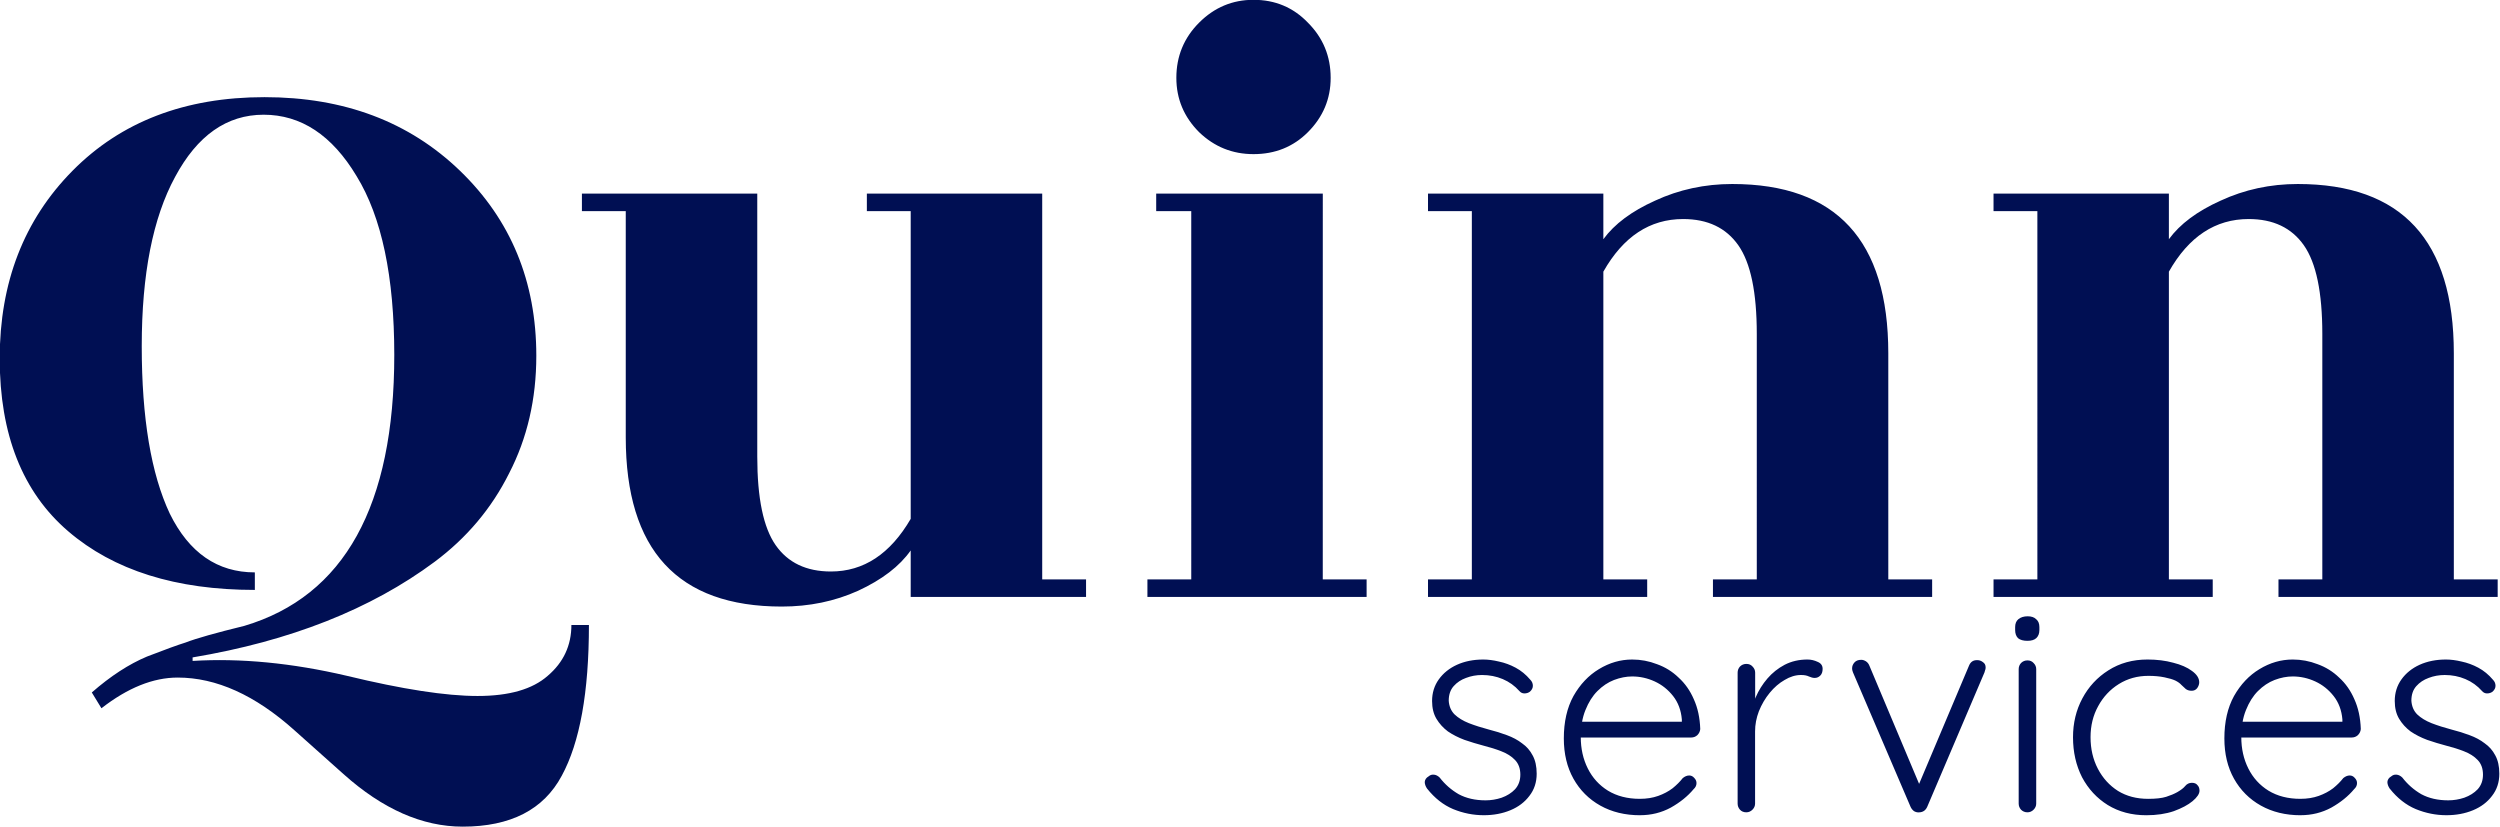
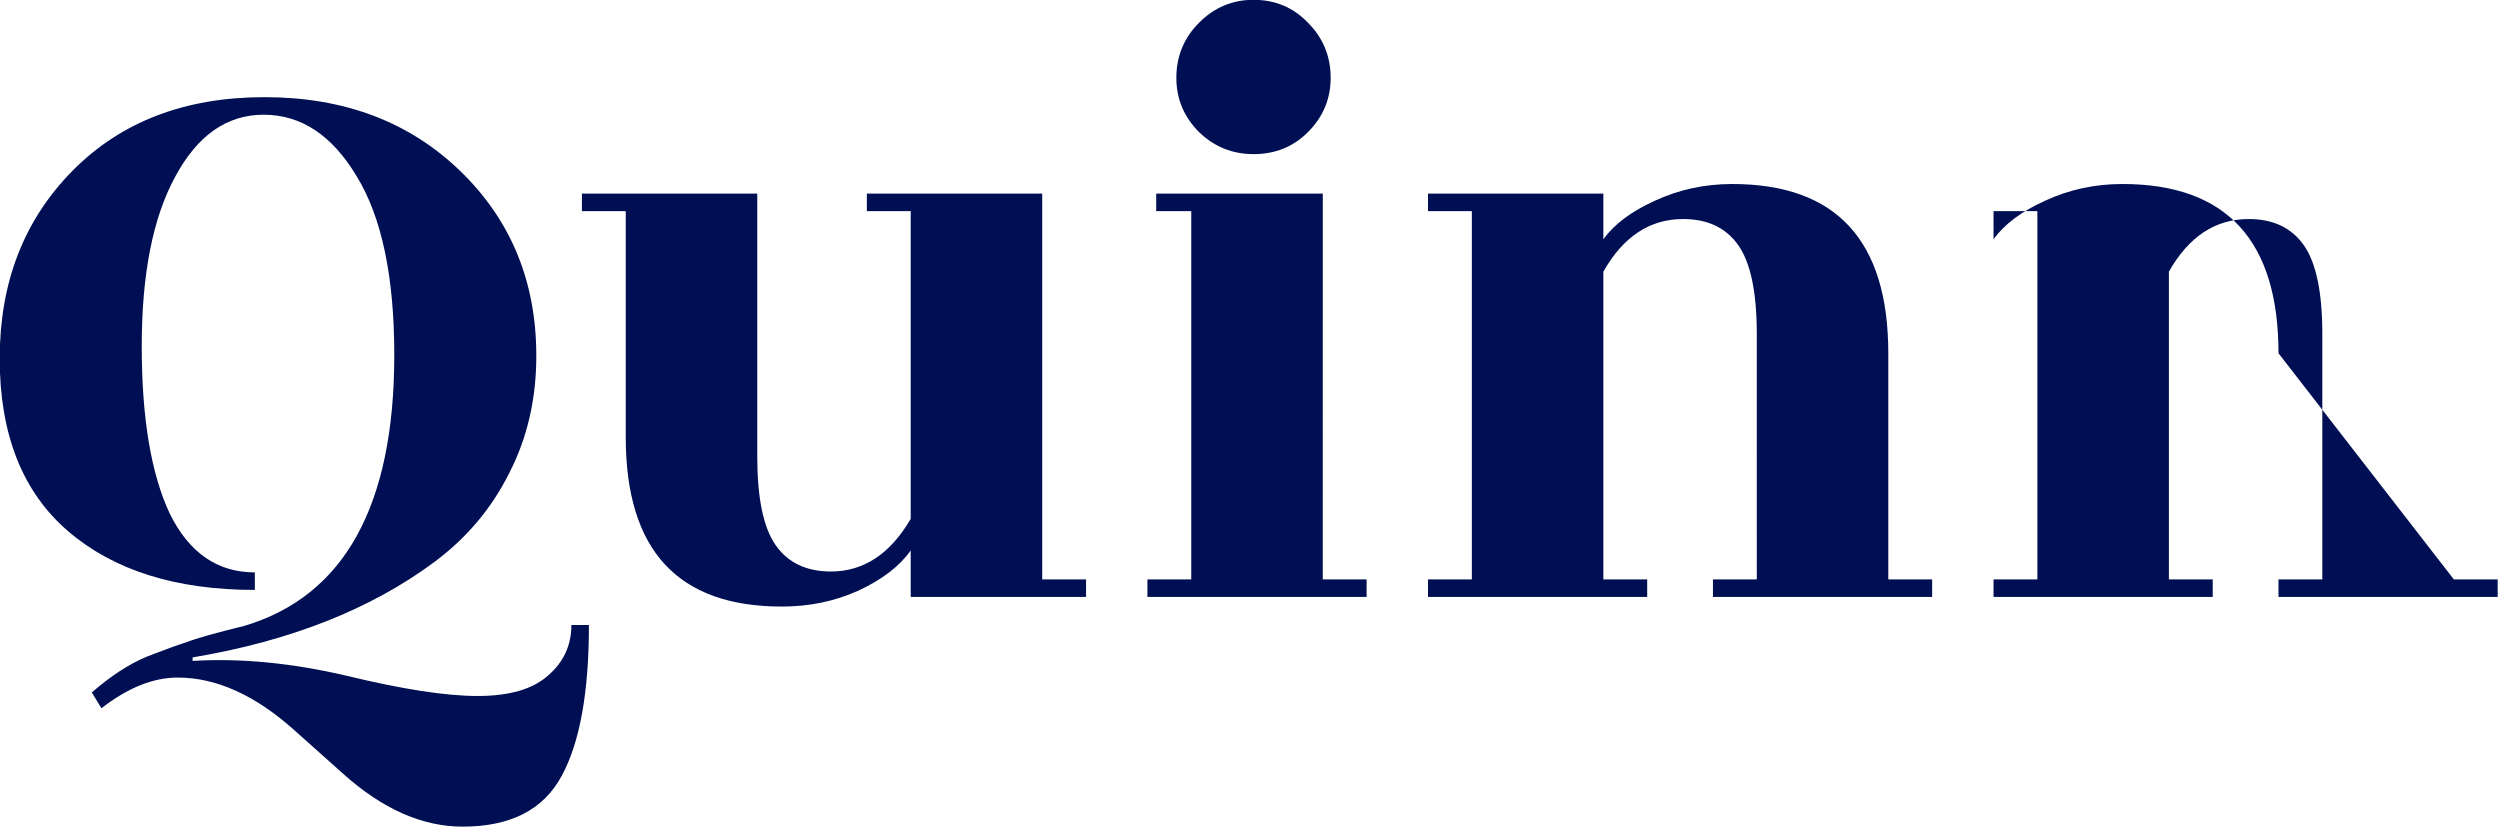
<svg xmlns="http://www.w3.org/2000/svg" width="35.047mm" height="11.593mm" viewBox="0 0 35.047 11.593" version="1.1" id="svg1" xml:space="preserve">
  <defs id="defs1" />
  <g id="layer1" transform="translate(-57.609,-199.886)">
    <g id="g3" transform="matrix(0.387,0,0,0.387,34.518,188.294)" style="fill:#000f53;fill-opacity:1">
-       <path style="font-size:31.761px;font-family:'Rozha One';-inkscape-font-specification:'Rozha One';letter-spacing:0px;fill:#000f53;fill-opacity:1;stroke-width:0.965" d="m 66.644,53.895 q 2.604,-0.159 5.59,0.54 3.017,0.73 4.732,0.73 1.715,0 2.541,-0.73 0.858,-0.73 0.858,-1.842 h 0.635 q 0,3.652 -0.985,5.463 -0.985,1.842 -3.589,1.842 -2.191,0 -4.319,-1.906 -0.889,-0.794 -1.779,-1.588 -2.128,-1.906 -4.224,-1.906 -1.334,0 -2.763,1.112 l -0.349,-0.572 q 1.016,-0.889 2.001,-1.302 0.985,-0.381 1.397,-0.508 0.572,-0.222 2.128,-0.603 5.431,-1.62 5.431,-9.814 0,-4.256 -1.366,-6.479 -1.334,-2.223 -3.367,-2.223 -2.001,0 -3.208,2.255 -1.207,2.223 -1.207,6.13 0,3.907 1.016,6.066 1.048,2.128 3.081,2.128 v 0.635 q -4.288,0 -6.765,-2.128 -2.477,-2.128 -2.477,-6.257 0,-4.129 2.636,-6.797 2.636,-2.668 6.956,-2.668 4.319,0 7.083,2.668 2.763,2.668 2.763,6.701 0,2.35 -0.985,4.256 -0.953,1.906 -2.7,3.208 -3.462,2.573 -8.766,3.462 z m 26.012,-2.319 v -1.683 q -0.603,0.858 -1.906,1.461 -1.27,0.572 -2.763,0.572 -5.653,0 -5.653,-6.13 v -8.194 h -1.588 v -0.635 h 6.352 v 9.528 q 0,2.255 0.667,3.208 0.667,0.953 2.001,0.953 1.779,0 2.89,-1.906 v -11.148 h -1.588 v -0.635 h 6.352 v 13.975 h 1.588 v 0.635 z m 14.927,-0.635 h 1.588 v 0.635 h -7.94 v -0.635 h 1.588 V 37.602 h -1.27 v -0.635 h 6.035 z m 0.286,-18.167 q 0,1.143 -0.826,1.969 -0.794,0.794 -1.969,0.794 -1.143,0 -1.969,-0.794 -0.826,-0.826 -0.826,-1.969 0,-1.175 0.826,-2.001 0.826,-0.826 1.969,-0.826 1.175,0 1.969,0.826 0.826,0.826 0.826,2.001 z m 20.2,18.167 h 1.588 v 0.635 h -7.94 v -0.635 h 1.588 V 42.049 q 0,-2.255 -0.667,-3.208 -0.667,-0.953 -2.001,-0.953 -1.81,0 -2.89,1.906 v 11.148 h 1.588 v 0.635 h -7.94 v -0.635 h 1.588 V 37.602 h -1.588 v -0.635 h 6.352 v 1.652 q 0.603,-0.826 1.874,-1.397 1.302,-0.603 2.795,-0.603 5.653,0 5.653,6.13 z m 20.486,0 h 1.588 v 0.635 h -7.94 v -0.635 h 1.588 V 42.049 q 0,-2.255 -0.667,-3.208 -0.667,-0.953 -2.001,-0.953 -1.81,0 -2.89,1.906 v 11.148 h 1.588 v 0.635 h -7.94 v -0.635 h 1.588 V 37.602 h -1.588 v -0.635 h 6.352 v 1.652 q 0.603,-0.826 1.874,-1.397 1.302,-0.603 2.795,-0.603 5.653,0 5.653,6.13 z" id="path1" aria-label="Quinn" />
-       <path style="font-size:10.583px;font-family:Quicksand;-inkscape-font-specification:Quicksand;letter-spacing:0px;fill:#000f53;fill-opacity:1;stroke-width:0.965" d="m 111.362,58.522 q -0.085,-0.127 -0.085,-0.243 0.011,-0.127 0.138,-0.201 0.085,-0.074 0.191,-0.064 0.116,0.011 0.212,0.106 0.286,0.37 0.688,0.603 0.413,0.222 0.974,0.222 0.296,0 0.582,-0.095 0.296,-0.106 0.487,-0.307 0.191,-0.212 0.191,-0.529 0,-0.328 -0.191,-0.529 -0.191,-0.201 -0.497,-0.317 -0.296,-0.116 -0.635,-0.201 -0.36,-0.095 -0.699,-0.212 -0.339,-0.127 -0.603,-0.307 -0.254,-0.191 -0.413,-0.455 -0.159,-0.265 -0.159,-0.646 0,-0.444 0.243,-0.783 0.243,-0.339 0.656,-0.529 0.423,-0.191 0.953,-0.191 0.265,0 0.572,0.074 0.307,0.064 0.603,0.222 0.296,0.159 0.529,0.434 0.095,0.095 0.095,0.222 0,0.116 -0.106,0.212 -0.085,0.064 -0.201,0.064 -0.106,0 -0.18,-0.085 -0.254,-0.286 -0.603,-0.434 -0.349,-0.148 -0.751,-0.148 -0.307,0 -0.582,0.106 -0.265,0.095 -0.445,0.296 -0.18,0.201 -0.18,0.529 0.021,0.307 0.212,0.497 0.201,0.191 0.519,0.317 0.328,0.127 0.73,0.233 0.339,0.085 0.646,0.201 0.318,0.116 0.55,0.296 0.243,0.169 0.381,0.434 0.148,0.265 0.148,0.667 0,0.466 -0.265,0.804 -0.254,0.339 -0.688,0.519 -0.434,0.18 -0.963,0.18 -0.572,0 -1.111,-0.222 -0.529,-0.222 -0.942,-0.741 z m 7.715,0.963 q -0.815,0 -1.439,-0.349 -0.624,-0.349 -0.974,-0.974 -0.349,-0.624 -0.349,-1.46 0,-0.9 0.349,-1.535 0.36,-0.635 0.921,-0.974 0.572,-0.349 1.206,-0.349 0.466,0 0.9,0.169 0.445,0.159 0.783,0.487 0.349,0.317 0.55,0.783 0.212,0.466 0.233,1.079 -0.011,0.127 -0.106,0.222 -0.095,0.085 -0.222,0.085 h -4.244 l -0.127,-0.571 h 4.17 l -0.138,0.127 v -0.212 q -0.042,-0.497 -0.317,-0.847 -0.275,-0.349 -0.667,-0.529 -0.392,-0.18 -0.815,-0.18 -0.318,0 -0.656,0.127 -0.328,0.127 -0.603,0.402 -0.265,0.265 -0.434,0.688 -0.169,0.413 -0.169,0.984 0,0.624 0.254,1.132 0.254,0.508 0.73,0.804 0.487,0.296 1.154,0.296 0.37,0 0.667,-0.106 0.296,-0.106 0.519,-0.275 0.222,-0.18 0.37,-0.37 0.116,-0.095 0.233,-0.095 0.106,0 0.18,0.085 0.085,0.085 0.085,0.19 0,0.127 -0.106,0.222 -0.318,0.381 -0.826,0.667 -0.508,0.275 -1.111,0.275 z m 3.852,-0.106 q -0.148,0 -0.233,-0.095 -0.085,-0.095 -0.085,-0.222 V 54.32 q 0,-0.127 0.085,-0.222 0.095,-0.095 0.233,-0.095 0.138,0 0.222,0.095 0.095,0.095 0.095,0.222 v 1.587 l -0.159,0.032 q 0.032,-0.37 0.18,-0.73 0.159,-0.37 0.423,-0.677 0.265,-0.307 0.624,-0.497 0.37,-0.191 0.826,-0.191 0.191,0 0.37,0.085 0.18,0.074 0.18,0.254 0,0.159 -0.085,0.243 -0.085,0.085 -0.201,0.085 -0.095,0 -0.212,-0.053 -0.106,-0.053 -0.286,-0.053 -0.296,0 -0.593,0.18 -0.296,0.169 -0.54,0.466 -0.243,0.296 -0.392,0.667 -0.138,0.36 -0.138,0.73 v 2.614 q 0,0.127 -0.095,0.222 -0.095,0.095 -0.222,0.095 z m 4.159,-5.524 q 0.085,0 0.169,0.053 0.085,0.053 0.127,0.159 l 1.852,4.403 -0.138,0.085 1.894,-4.487 q 0.085,-0.212 0.307,-0.201 0.106,0 0.201,0.074 0.095,0.064 0.095,0.19 0,0.064 -0.021,0.106 -0.011,0.032 -0.021,0.074 l -2.074,4.868 q -0.085,0.191 -0.286,0.201 -0.095,0.011 -0.191,-0.042 -0.085,-0.064 -0.127,-0.159 l -2.085,-4.868 q -0.011,-0.021 -0.021,-0.064 -0.011,-0.042 -0.011,-0.085 0,-0.116 0.085,-0.212 0.085,-0.095 0.243,-0.095 z m 6.339,5.207 q 0,0.127 -0.095,0.222 -0.095,0.095 -0.222,0.095 -0.138,0 -0.233,-0.095 -0.085,-0.095 -0.085,-0.222 V 54.193 q 0,-0.127 0.085,-0.222 0.095,-0.095 0.233,-0.095 0.138,0 0.222,0.095 0.095,0.095 0.095,0.222 z m -0.318,-5.895 q -0.222,0 -0.339,-0.095 -0.106,-0.106 -0.106,-0.296 v -0.106 q 0,-0.19 0.116,-0.286 0.127,-0.106 0.339,-0.106 0.201,0 0.307,0.106 0.116,0.095 0.116,0.286 v 0.106 q 0,0.19 -0.116,0.296 -0.106,0.095 -0.318,0.095 z m 4.35,0.677 q 0.508,0 0.931,0.116 0.423,0.106 0.677,0.296 0.265,0.19 0.265,0.413 0,0.106 -0.074,0.212 -0.074,0.095 -0.201,0.095 -0.127,0 -0.212,-0.064 -0.074,-0.064 -0.159,-0.148 -0.074,-0.085 -0.222,-0.159 -0.138,-0.064 -0.392,-0.116 -0.254,-0.053 -0.582,-0.053 -0.593,0 -1.069,0.296 -0.476,0.296 -0.751,0.804 -0.275,0.497 -0.275,1.122 0,0.635 0.265,1.143 0.265,0.508 0.73,0.804 0.466,0.286 1.09,0.286 0.423,0 0.656,-0.074 0.233,-0.074 0.402,-0.169 0.201,-0.116 0.286,-0.222 0.095,-0.116 0.243,-0.116 0.138,0 0.201,0.085 0.074,0.074 0.074,0.201 0,0.169 -0.254,0.381 -0.243,0.201 -0.677,0.36 -0.434,0.148 -0.995,0.148 -0.794,0 -1.397,-0.37 -0.593,-0.37 -0.931,-1.005 -0.328,-0.646 -0.328,-1.45 0,-0.773 0.339,-1.408 0.339,-0.635 0.942,-1.016 0.614,-0.392 1.418,-0.392 z m 5.546,5.641 q -0.815,0 -1.439,-0.349 -0.624,-0.349 -0.974,-0.974 -0.349,-0.624 -0.349,-1.46 0,-0.9 0.349,-1.535 0.36,-0.635 0.921,-0.974 0.572,-0.349 1.206,-0.349 0.466,0 0.9,0.169 0.445,0.159 0.783,0.487 0.349,0.317 0.55,0.783 0.212,0.466 0.233,1.079 -0.011,0.127 -0.106,0.222 -0.095,0.085 -0.222,0.085 h -4.244 l -0.127,-0.571 h 4.17 l -0.138,0.127 v -0.212 q -0.042,-0.497 -0.318,-0.847 -0.275,-0.349 -0.667,-0.529 -0.392,-0.18 -0.815,-0.18 -0.318,0 -0.656,0.127 -0.328,0.127 -0.603,0.402 -0.265,0.265 -0.434,0.688 -0.169,0.413 -0.169,0.984 0,0.624 0.254,1.132 0.254,0.508 0.73,0.804 0.487,0.296 1.154,0.296 0.37,0 0.667,-0.106 0.296,-0.106 0.519,-0.275 0.222,-0.18 0.37,-0.37 0.116,-0.095 0.233,-0.095 0.106,0 0.18,0.085 0.085,0.085 0.085,0.19 0,0.127 -0.106,0.222 -0.318,0.381 -0.825,0.667 -0.508,0.275 -1.111,0.275 z m 3.228,-0.963 q -0.085,-0.127 -0.085,-0.243 0.011,-0.127 0.138,-0.201 0.085,-0.074 0.191,-0.064 0.116,0.011 0.212,0.106 0.286,0.37 0.688,0.603 0.413,0.222 0.974,0.222 0.296,0 0.582,-0.095 0.296,-0.106 0.487,-0.307 0.191,-0.212 0.191,-0.529 0,-0.328 -0.191,-0.529 -0.191,-0.201 -0.497,-0.317 -0.296,-0.116 -0.635,-0.201 -0.36,-0.095 -0.698,-0.212 -0.339,-0.127 -0.603,-0.307 -0.254,-0.191 -0.413,-0.455 -0.159,-0.265 -0.159,-0.646 0,-0.444 0.243,-0.783 0.243,-0.339 0.656,-0.529 0.423,-0.191 0.953,-0.191 0.265,0 0.571,0.074 0.307,0.064 0.603,0.222 0.296,0.159 0.529,0.434 0.095,0.095 0.095,0.222 0,0.116 -0.106,0.212 -0.085,0.064 -0.201,0.064 -0.106,0 -0.18,-0.085 -0.254,-0.286 -0.603,-0.434 -0.349,-0.148 -0.751,-0.148 -0.307,0 -0.582,0.106 -0.265,0.095 -0.445,0.296 -0.18,0.201 -0.18,0.529 0.021,0.307 0.212,0.497 0.201,0.191 0.519,0.317 0.328,0.127 0.73,0.233 0.339,0.085 0.646,0.201 0.318,0.116 0.55,0.296 0.243,0.169 0.381,0.434 0.148,0.265 0.148,0.667 0,0.466 -0.265,0.804 -0.254,0.339 -0.688,0.519 -0.434,0.18 -0.963,0.18 -0.571,0 -1.111,-0.222 -0.529,-0.222 -0.942,-0.741 z" id="path2" aria-label="services" />
+       <path style="font-size:31.761px;font-family:'Rozha One';-inkscape-font-specification:'Rozha One';letter-spacing:0px;fill:#000f53;fill-opacity:1;stroke-width:0.965" d="m 66.644,53.895 q 2.604,-0.159 5.59,0.54 3.017,0.73 4.732,0.73 1.715,0 2.541,-0.73 0.858,-0.73 0.858,-1.842 h 0.635 q 0,3.652 -0.985,5.463 -0.985,1.842 -3.589,1.842 -2.191,0 -4.319,-1.906 -0.889,-0.794 -1.779,-1.588 -2.128,-1.906 -4.224,-1.906 -1.334,0 -2.763,1.112 l -0.349,-0.572 q 1.016,-0.889 2.001,-1.302 0.985,-0.381 1.397,-0.508 0.572,-0.222 2.128,-0.603 5.431,-1.62 5.431,-9.814 0,-4.256 -1.366,-6.479 -1.334,-2.223 -3.367,-2.223 -2.001,0 -3.208,2.255 -1.207,2.223 -1.207,6.13 0,3.907 1.016,6.066 1.048,2.128 3.081,2.128 v 0.635 q -4.288,0 -6.765,-2.128 -2.477,-2.128 -2.477,-6.257 0,-4.129 2.636,-6.797 2.636,-2.668 6.956,-2.668 4.319,0 7.083,2.668 2.763,2.668 2.763,6.701 0,2.35 -0.985,4.256 -0.953,1.906 -2.7,3.208 -3.462,2.573 -8.766,3.462 z m 26.012,-2.319 v -1.683 q -0.603,0.858 -1.906,1.461 -1.27,0.572 -2.763,0.572 -5.653,0 -5.653,-6.13 v -8.194 h -1.588 v -0.635 h 6.352 v 9.528 q 0,2.255 0.667,3.208 0.667,0.953 2.001,0.953 1.779,0 2.89,-1.906 v -11.148 h -1.588 v -0.635 h 6.352 v 13.975 h 1.588 v 0.635 z m 14.927,-0.635 h 1.588 v 0.635 h -7.94 v -0.635 h 1.588 V 37.602 h -1.27 v -0.635 h 6.035 z m 0.286,-18.167 q 0,1.143 -0.826,1.969 -0.794,0.794 -1.969,0.794 -1.143,0 -1.969,-0.794 -0.826,-0.826 -0.826,-1.969 0,-1.175 0.826,-2.001 0.826,-0.826 1.969,-0.826 1.175,0 1.969,0.826 0.826,0.826 0.826,2.001 z m 20.2,18.167 h 1.588 v 0.635 h -7.94 v -0.635 h 1.588 V 42.049 q 0,-2.255 -0.667,-3.208 -0.667,-0.953 -2.001,-0.953 -1.81,0 -2.89,1.906 v 11.148 h 1.588 v 0.635 h -7.94 v -0.635 h 1.588 V 37.602 h -1.588 v -0.635 h 6.352 v 1.652 q 0.603,-0.826 1.874,-1.397 1.302,-0.603 2.795,-0.603 5.653,0 5.653,6.13 z m 20.486,0 h 1.588 v 0.635 h -7.94 v -0.635 h 1.588 V 42.049 q 0,-2.255 -0.667,-3.208 -0.667,-0.953 -2.001,-0.953 -1.81,0 -2.89,1.906 v 11.148 h 1.588 v 0.635 h -7.94 v -0.635 h 1.588 V 37.602 h -1.588 v -0.635 v 1.652 q 0.603,-0.826 1.874,-1.397 1.302,-0.603 2.795,-0.603 5.653,0 5.653,6.13 z" id="path1" aria-label="Quinn" />
    </g>
  </g>
</svg>